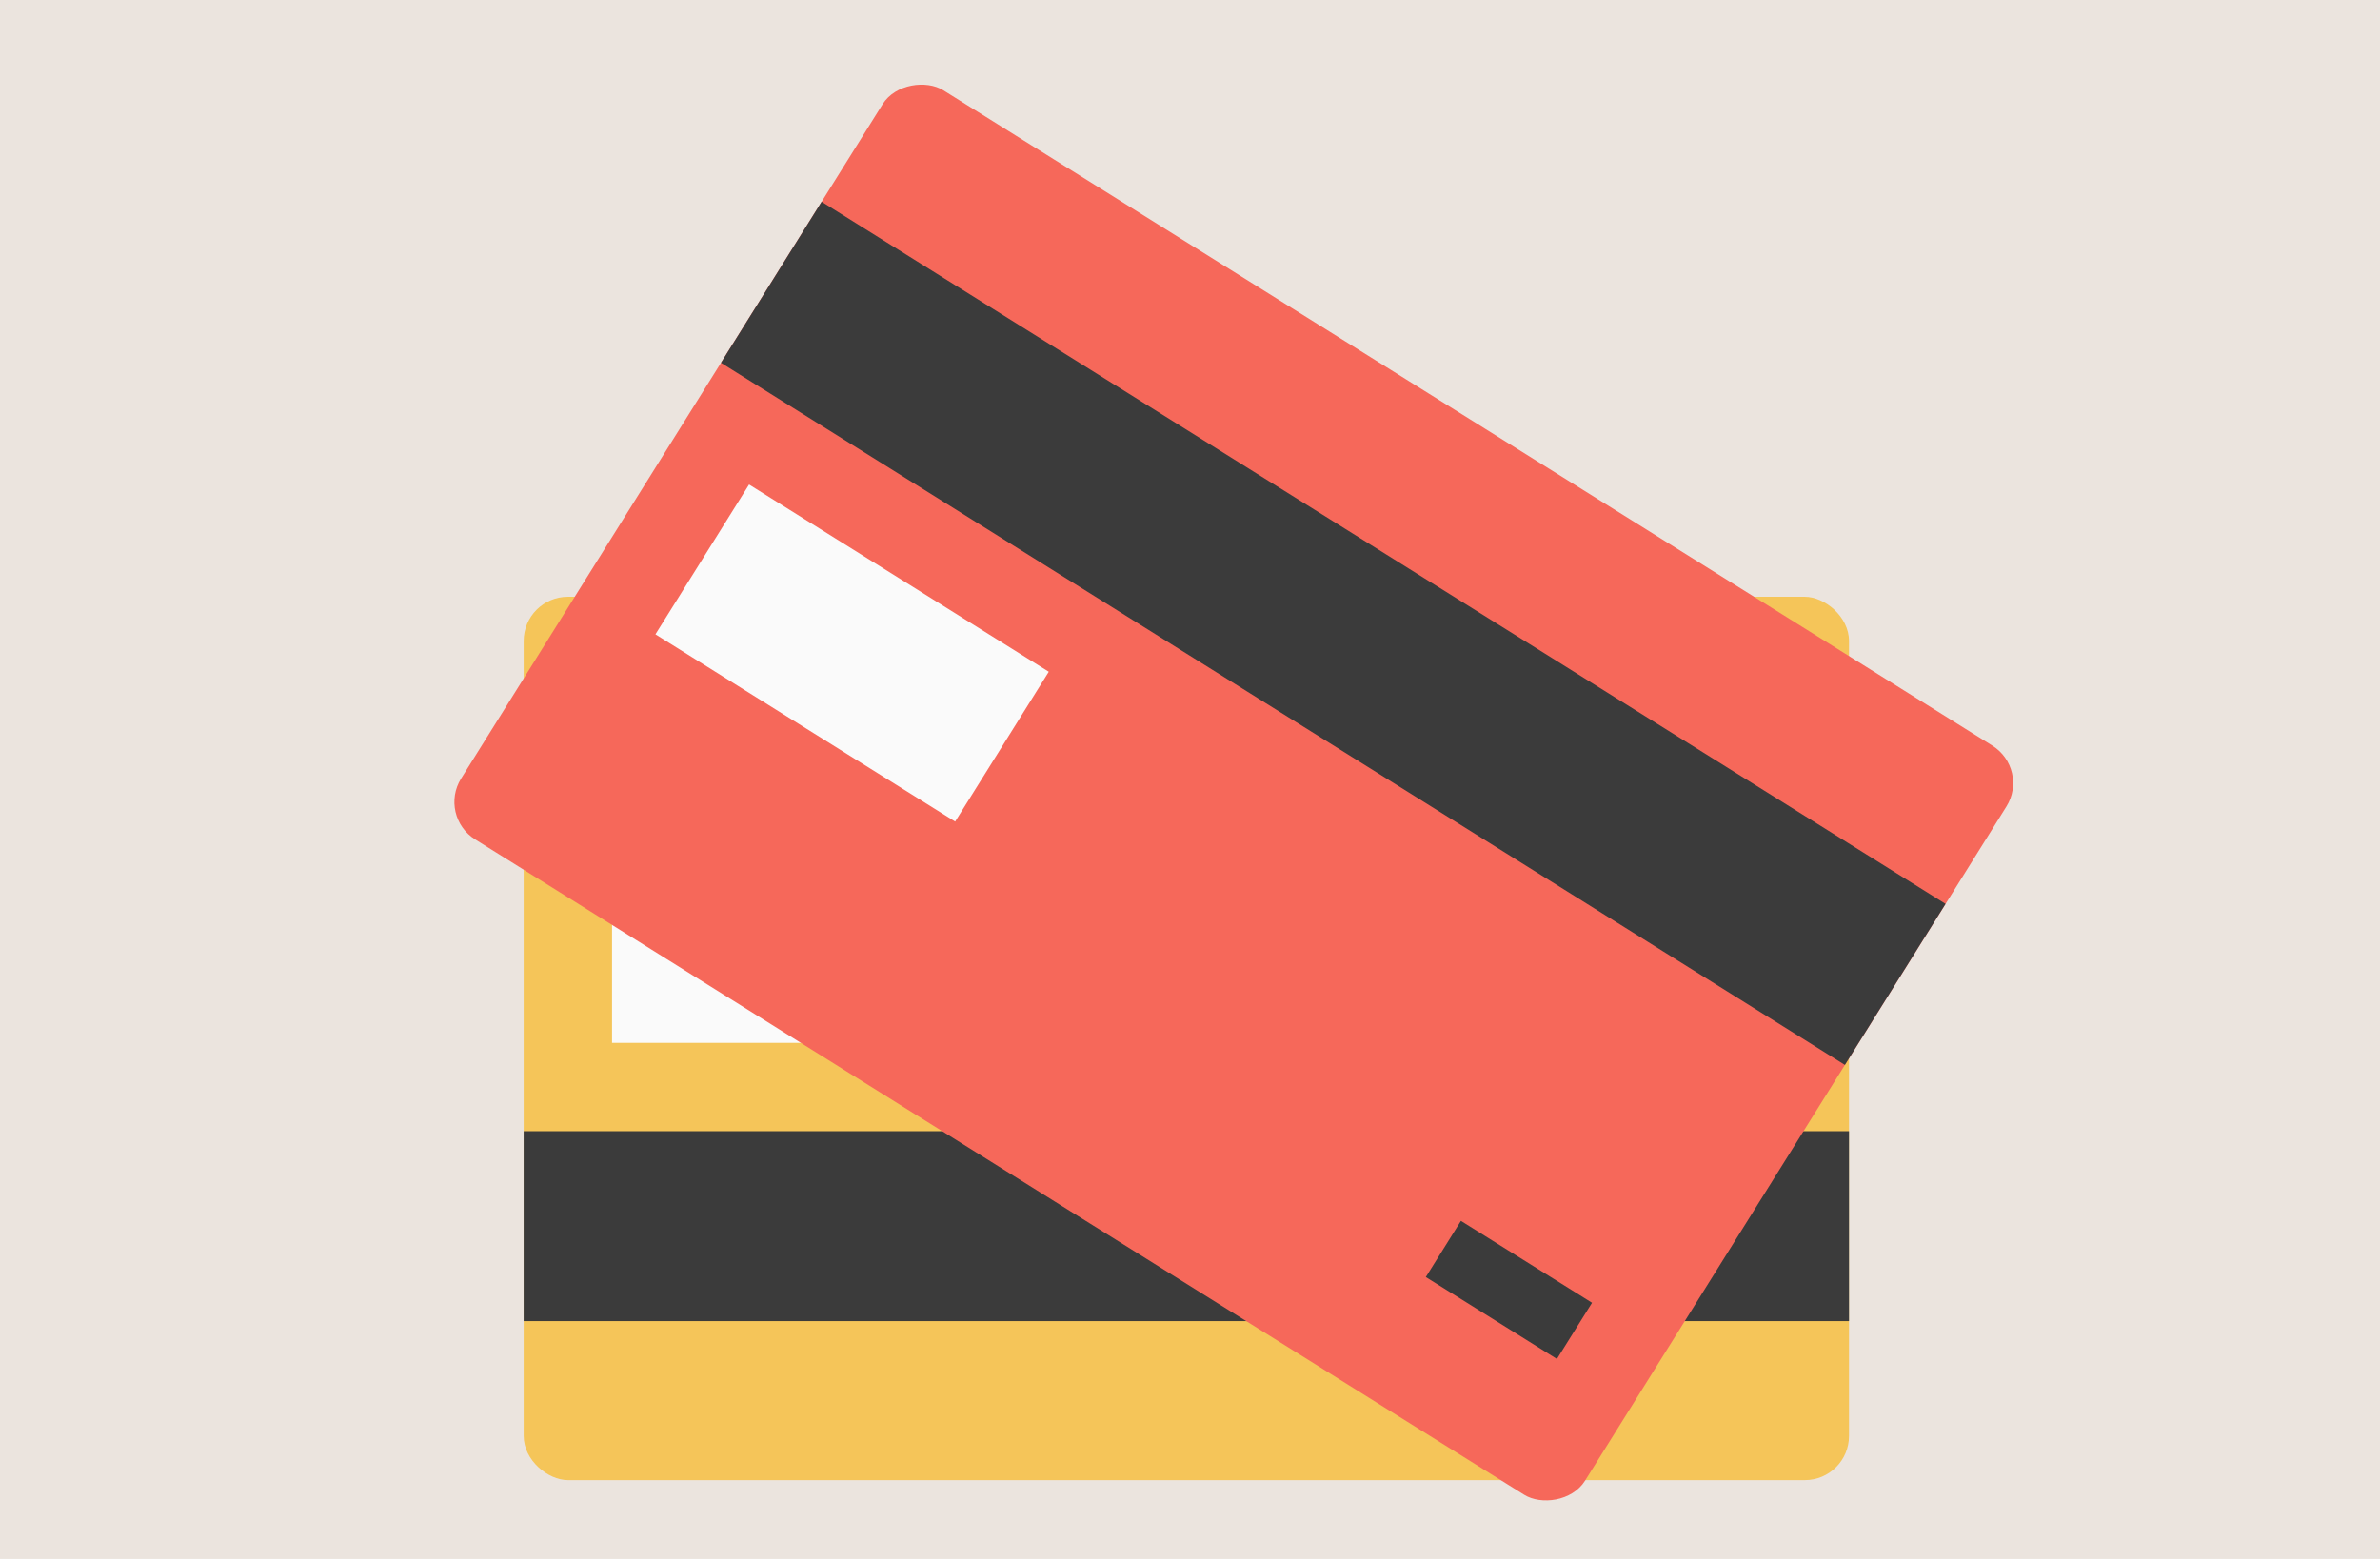
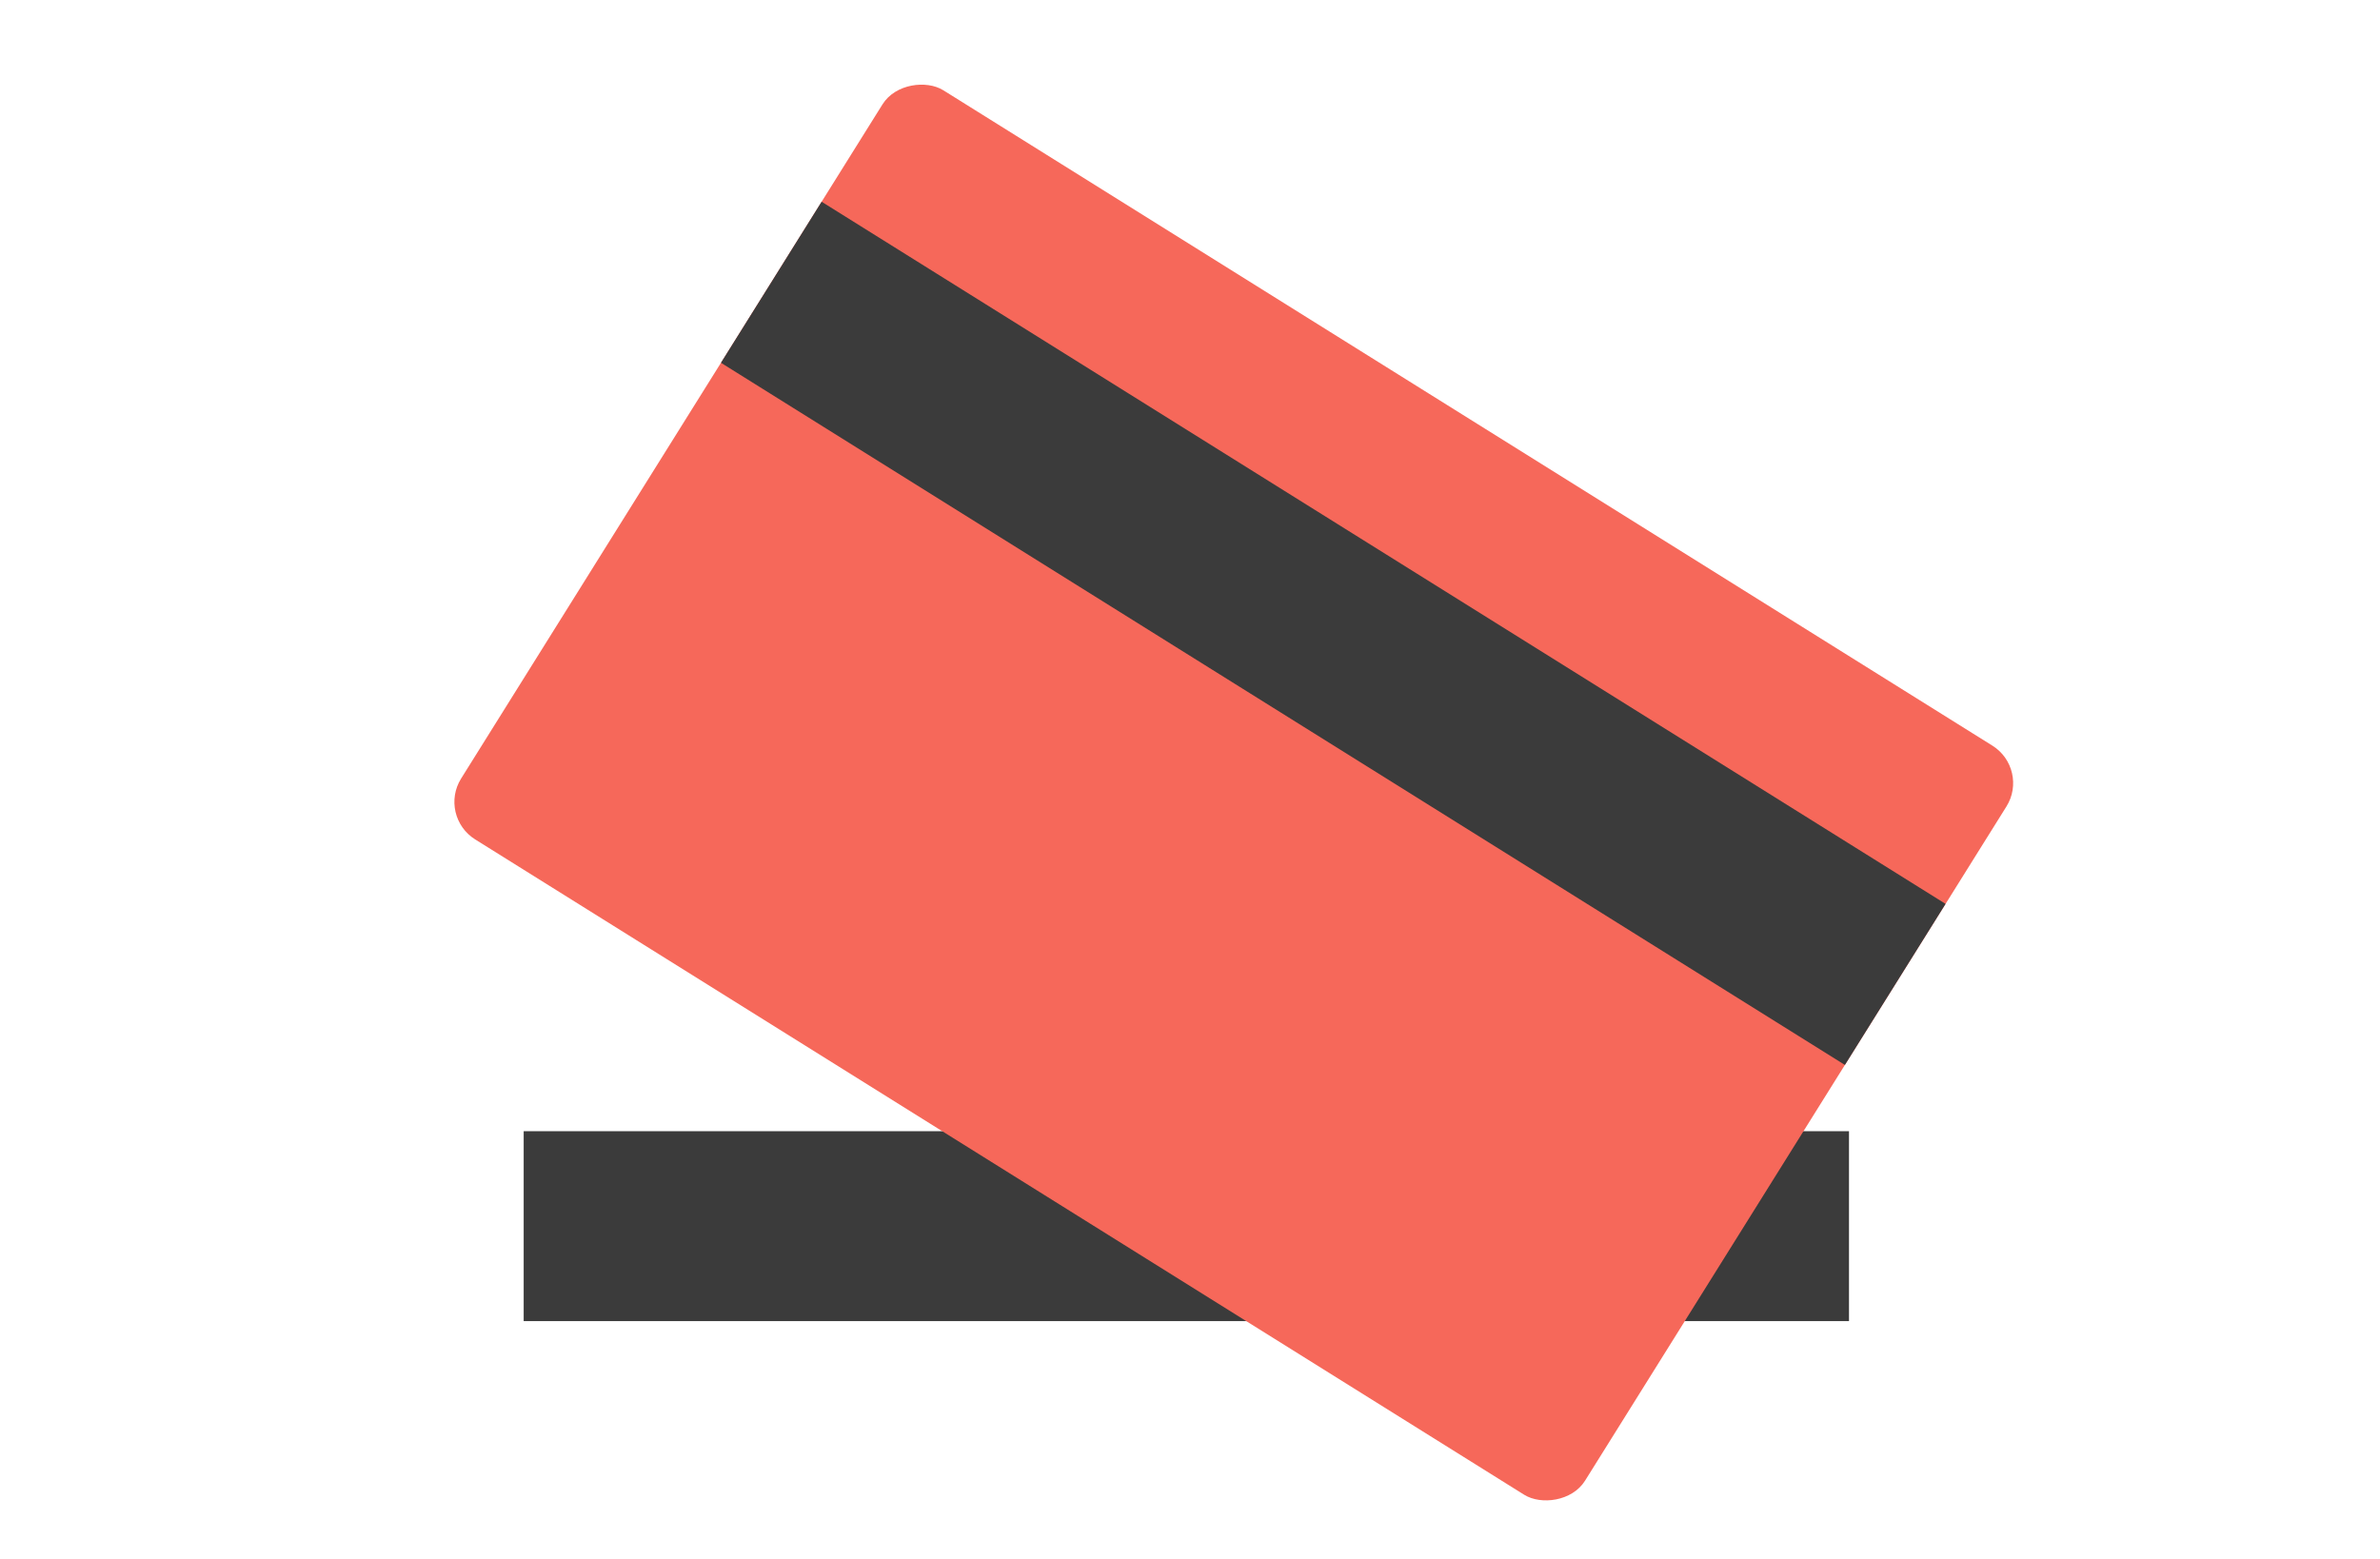
<svg xmlns="http://www.w3.org/2000/svg" width="435" height="285" viewBox="0 0 435 285" fill="none">
-   <rect width="435" height="285" fill="#EBE4DE" />
-   <rect width="161.488" height="242.232" rx="8.074" transform="matrix(0 1 1 0 95.715 109.102)" fill="#F5C559" />
  <rect width="34.72" height="242.232" transform="matrix(0 1 1 0 95.715 206.802)" fill="#3B3B3B" />
-   <rect width="64.595" height="32.298" transform="matrix(-1 0 0 1 176.459 158.356)" fill="#FAFAFA" />
  <g filter="url(#filter0_d_524_19)">
    <rect x="80" y="145.95" width="161.488" height="242.232" rx="8.074" transform="rotate(-58 80 145.95)" fill="#F6685A" />
    <rect x="131.773" y="63.095" width="34.72" height="242.232" transform="rotate(-58 131.773 63.095)" fill="#3B3B3B" />
-     <rect x="267.018" y="219.966" width="28.26" height="12.112" transform="rotate(32 267.018 219.966)" fill="#3B3B3B" />
-     <rect x="174.575" y="146.968" width="64.595" height="32.298" transform="rotate(-148 174.575 146.968)" fill="#FAFAFA" />
  </g>
  <defs>
    <filter id="filter0_d_524_19" x="79.821" y="12.051" width="291.358" height="265.671" filterUnits="userSpaceOnUse" color-interpolation-filters="sRGB">
      <feFlood flood-opacity="0" result="BackgroundImageFix" />
      <feColorMatrix in="SourceAlpha" type="matrix" values="0 0 0 0 0 0 0 0 0 0 0 0 0 0 0 0 0 0 127 0" result="hardAlpha" />
      <feOffset dy="3.23" />
      <feGaussianBlur stdDeviation="1.615" />
      <feComposite in2="hardAlpha" operator="out" />
      <feColorMatrix type="matrix" values="0 0 0 0 0 0 0 0 0 0 0 0 0 0 0 0 0 0 0.25 0" />
      <feBlend mode="normal" in2="BackgroundImageFix" result="effect1_dropShadow_524_19" />
      <feBlend mode="normal" in="SourceGraphic" in2="effect1_dropShadow_524_19" result="shape" />
    </filter>
  </defs>
</svg>